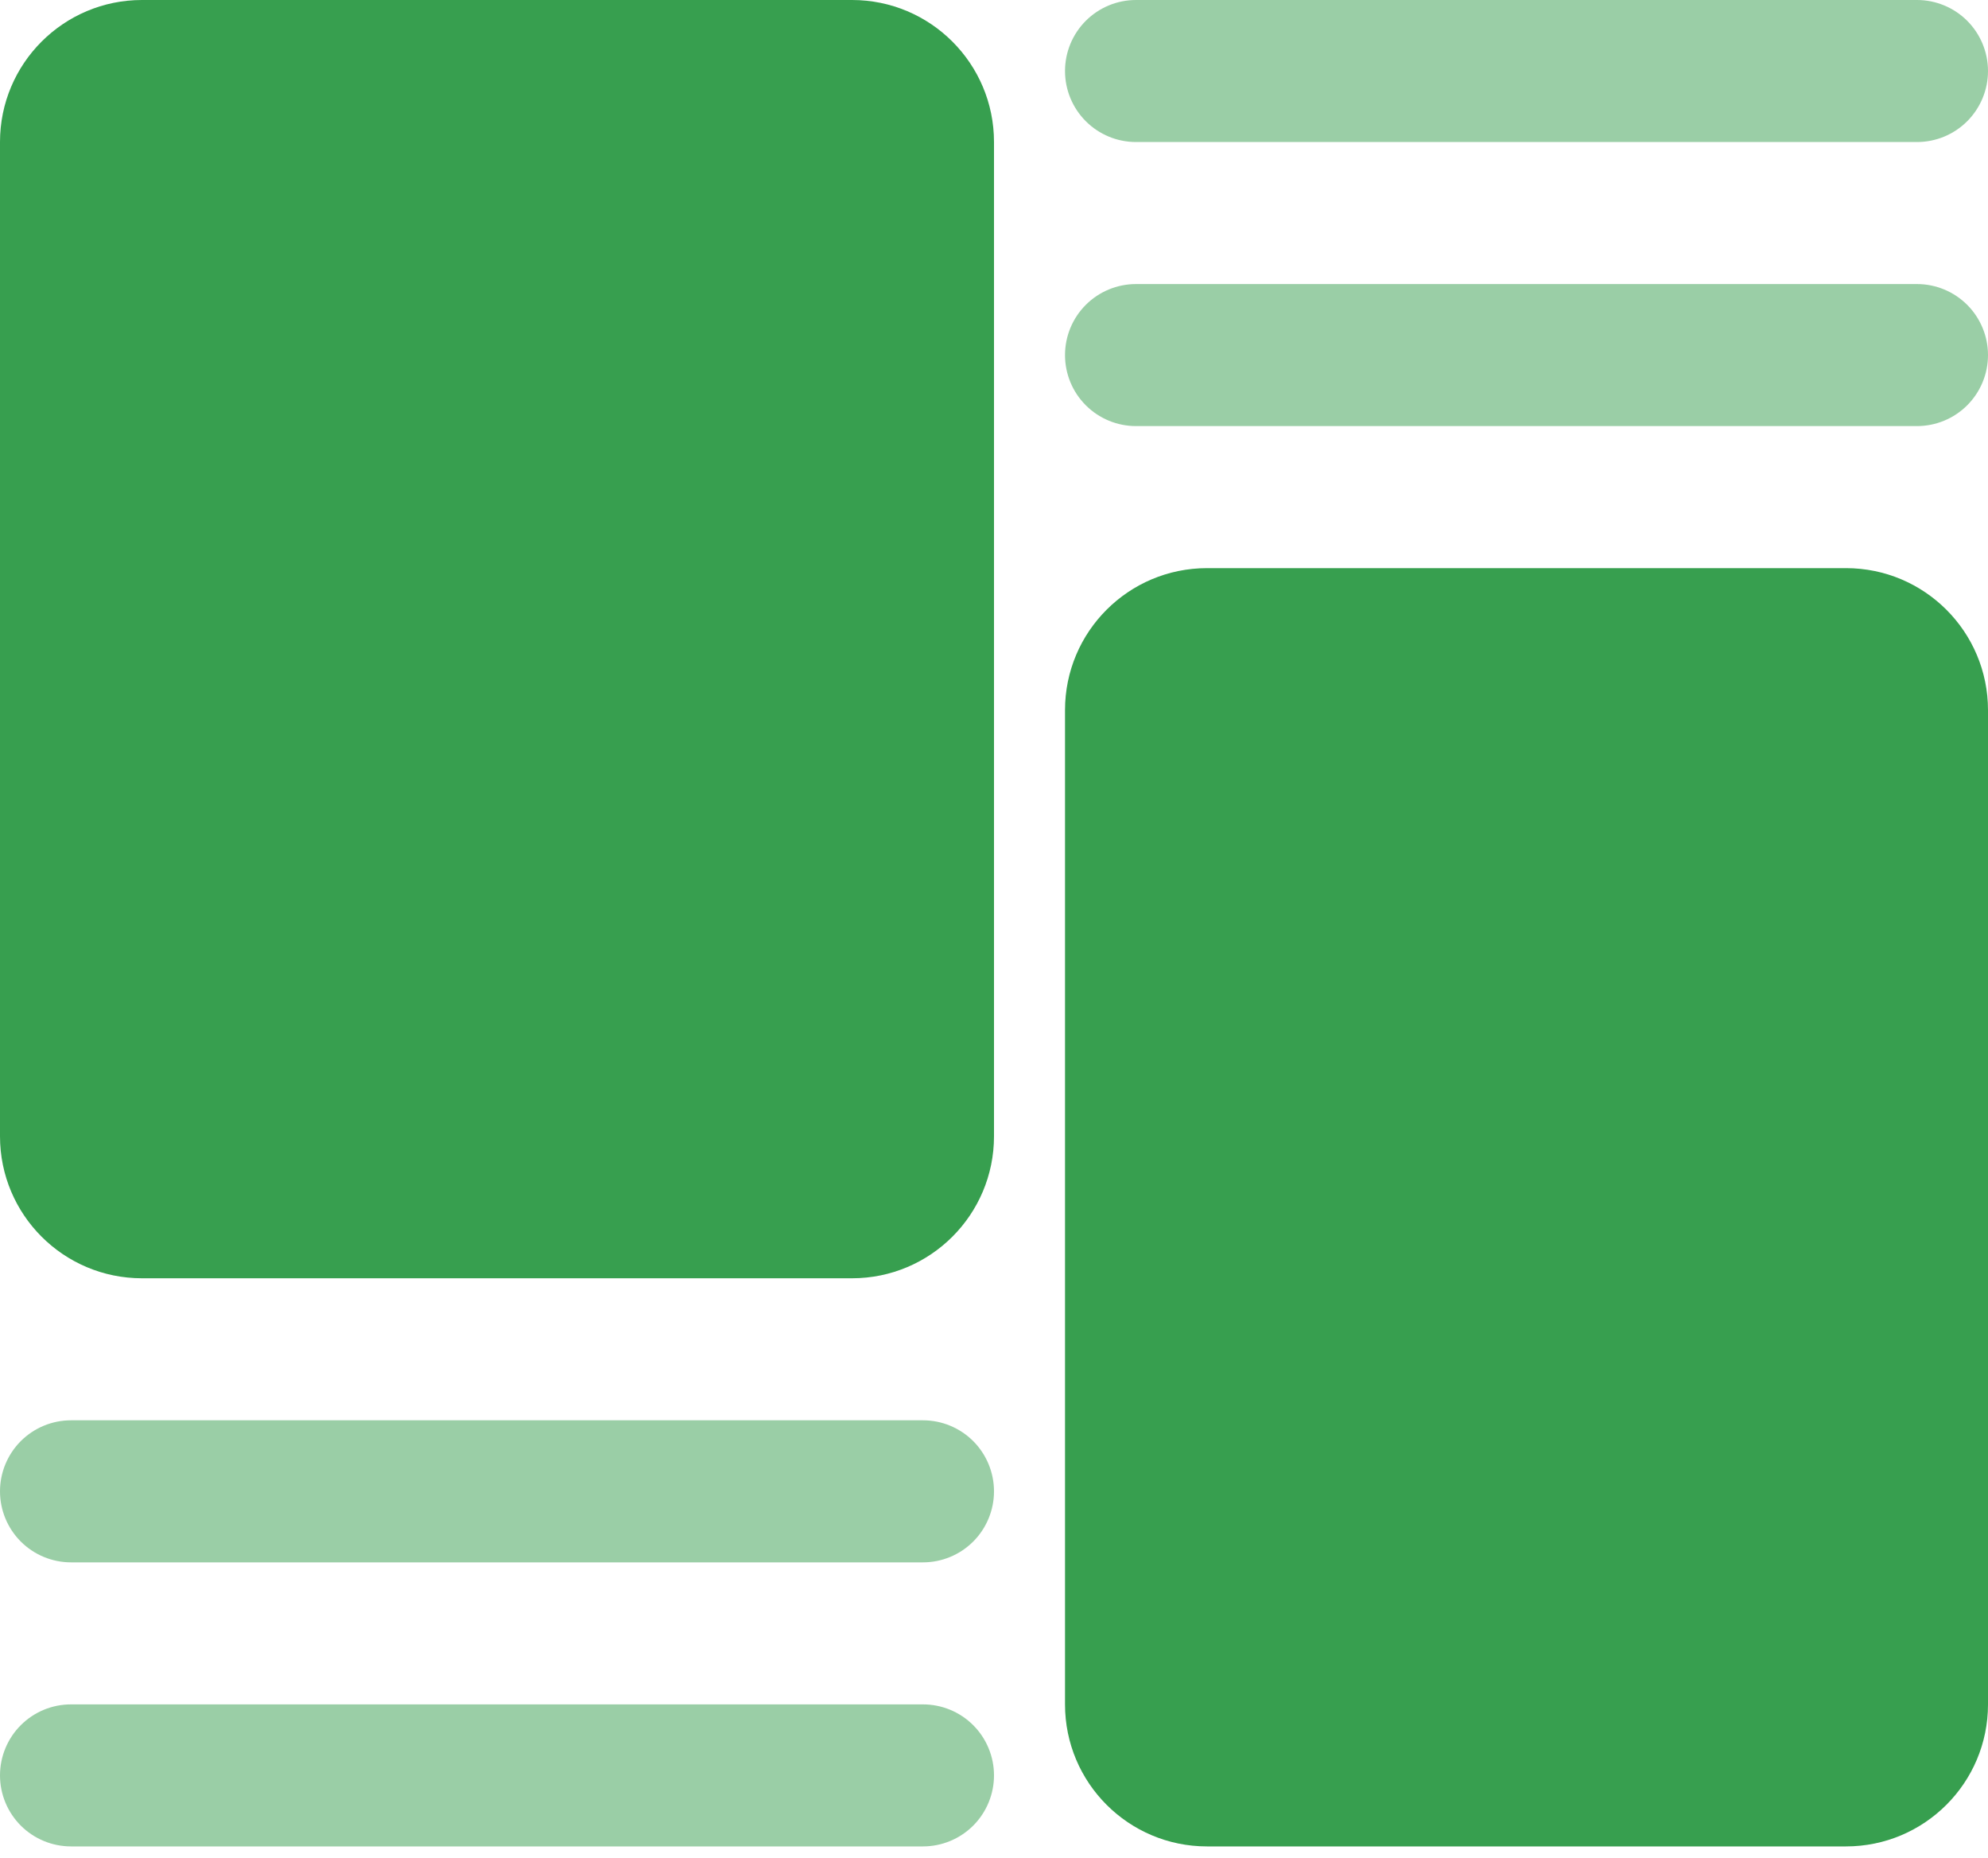
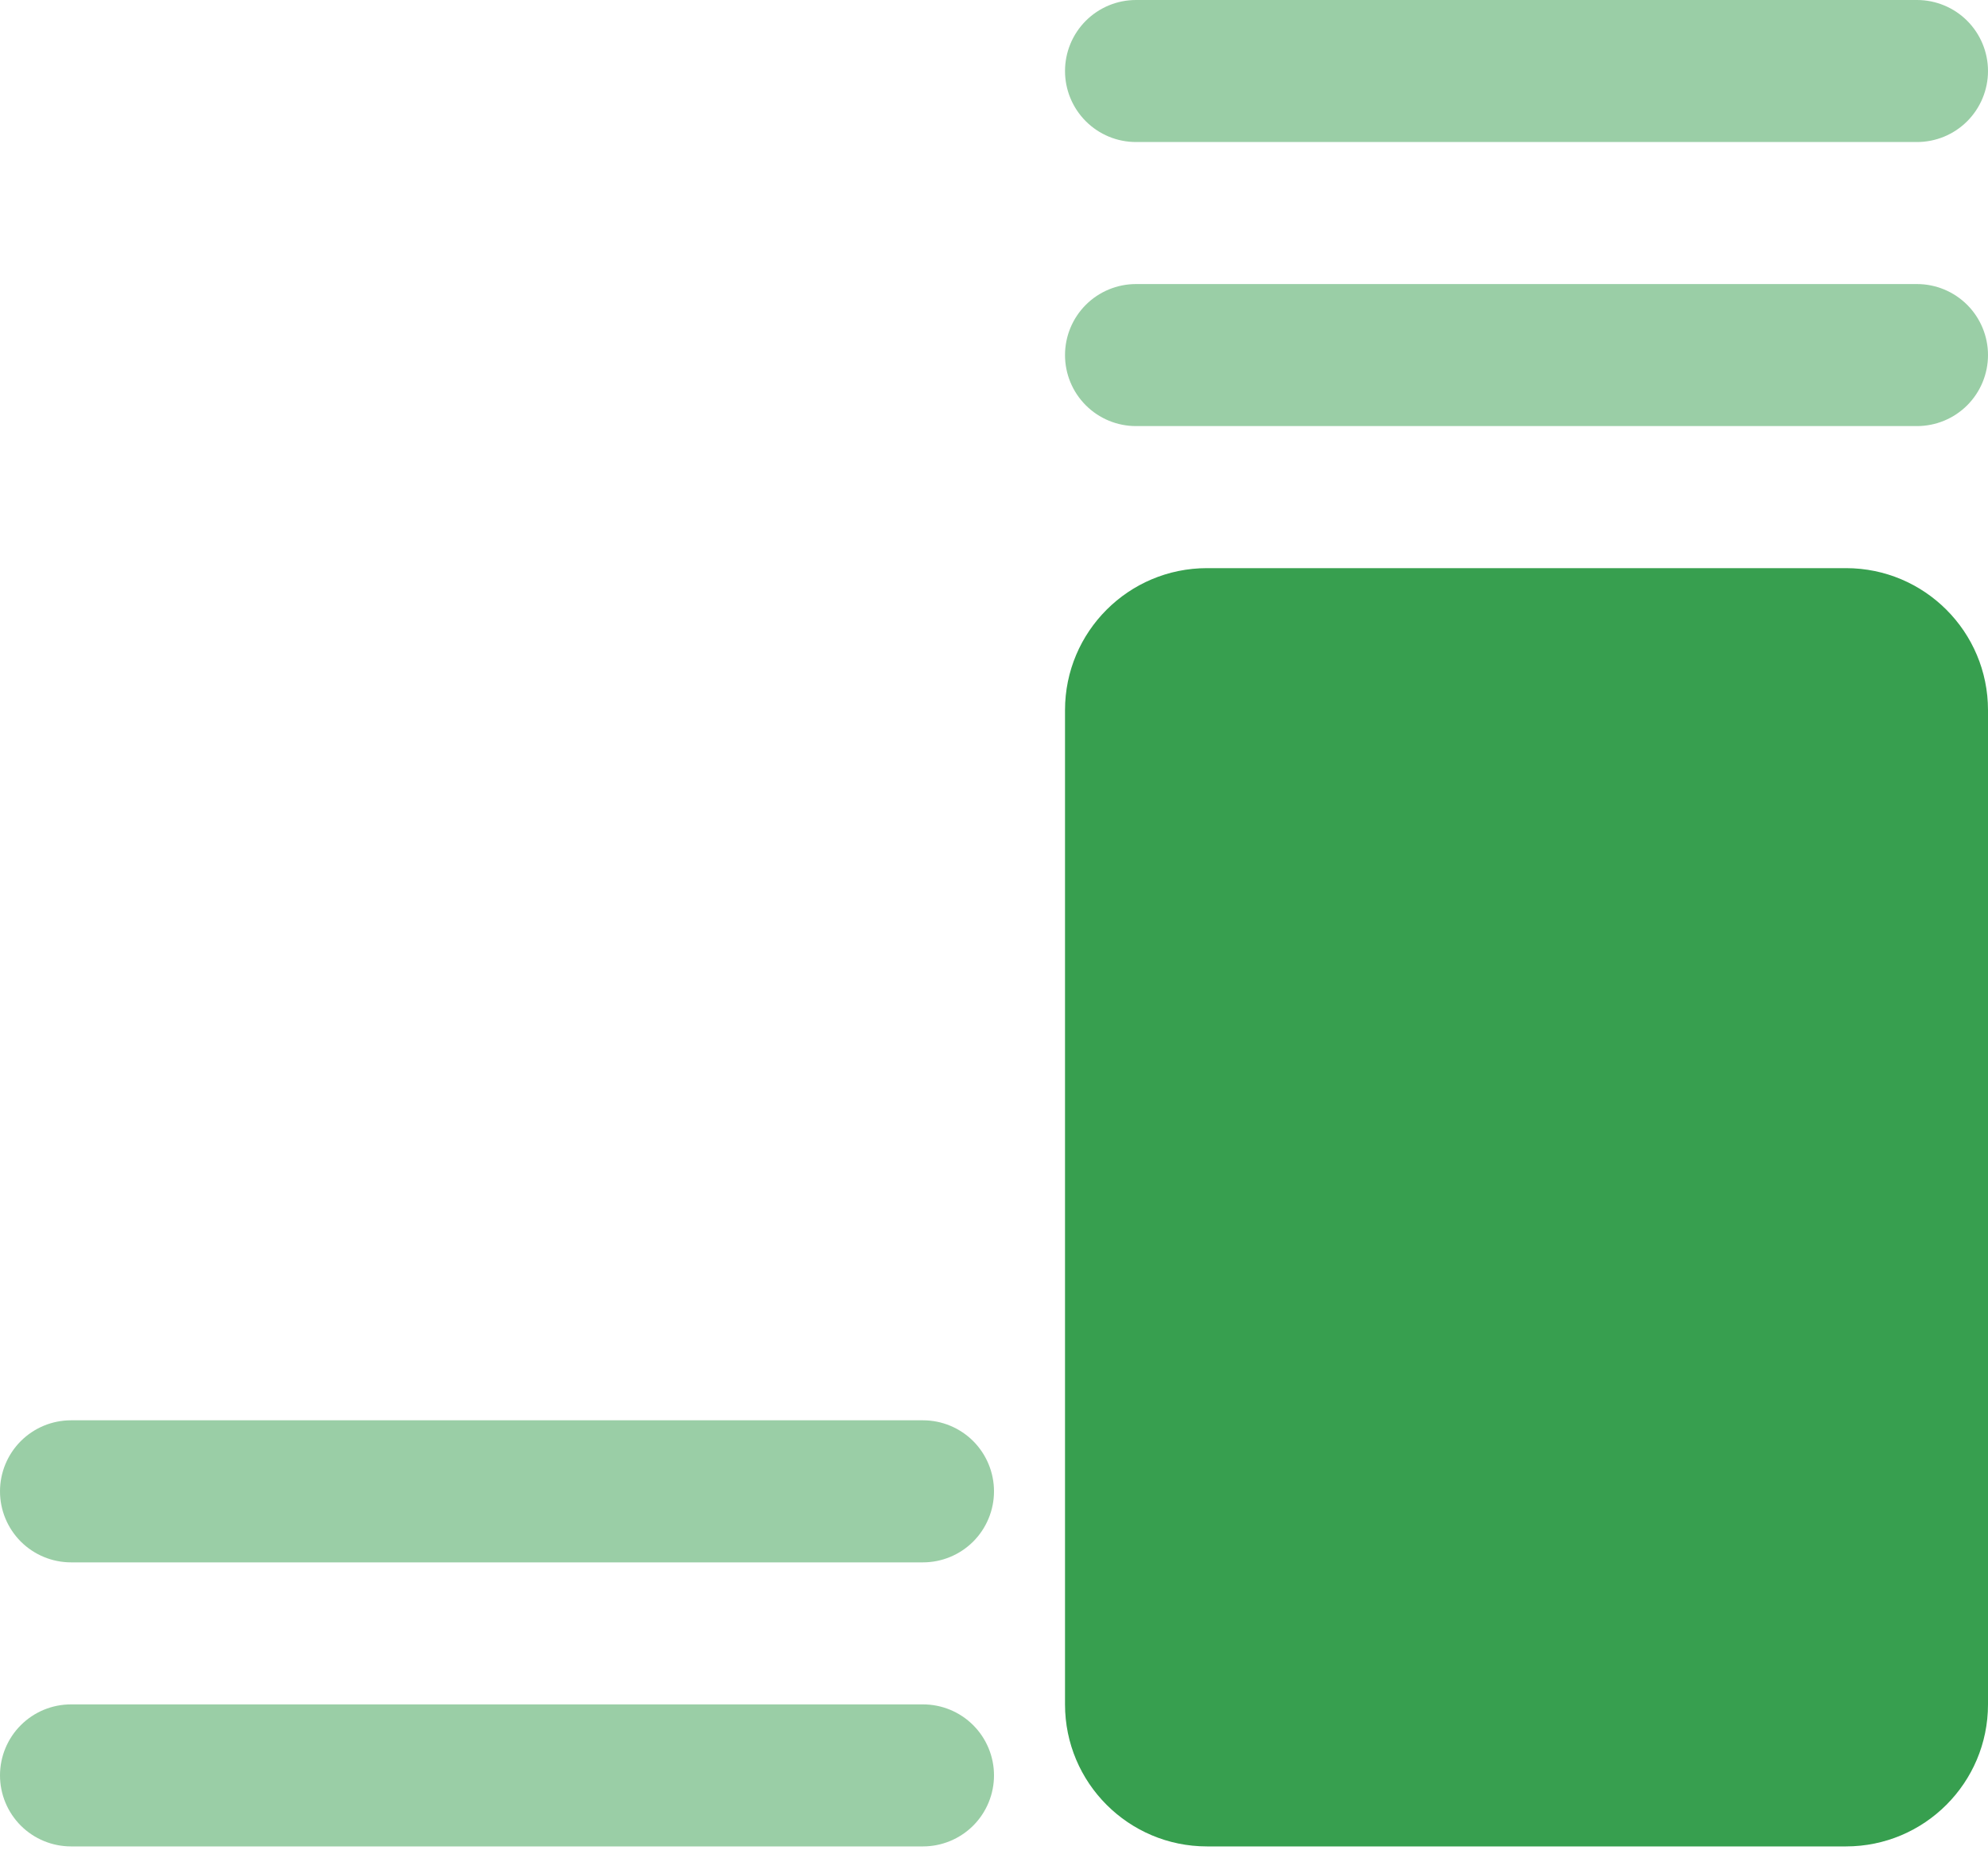
<svg xmlns="http://www.w3.org/2000/svg" width="61" height="57" viewBox="0 0 61 57" fill="none">
  <path d="M56.643 17.429H37.036C34.629 17.429 32.679 19.379 32.679 21.786V52.286C32.679 54.692 34.629 56.643 37.036 56.643H56.643C59.049 56.643 61 54.692 61 52.286V21.786C61 19.379 59.049 17.429 56.643 17.429Z" fill="#379F4F" />
  <path d="M28.321 43.571H2.179C1.601 43.571 1.047 43.801 0.638 44.209C0.23 44.618 0 45.172 0 45.75C0 46.328 0.23 46.882 0.638 47.291C1.047 47.699 1.601 47.929 2.179 47.929H28.321C28.899 47.929 29.453 47.699 29.862 47.291C30.27 46.882 30.5 46.328 30.5 45.75C30.5 45.172 30.27 44.618 29.862 44.209C29.453 43.801 28.899 43.571 28.321 43.571ZM28.321 52.286H2.179C1.601 52.286 1.047 52.515 0.638 52.924C0.23 53.332 0 53.886 0 54.464C0 55.042 0.23 55.596 0.638 56.005C1.047 56.413 1.601 56.643 2.179 56.643H28.321C28.899 56.643 29.453 56.413 29.862 56.005C30.27 55.596 30.5 55.042 30.5 54.464C30.5 53.886 30.27 53.332 29.862 52.924C29.453 52.515 28.899 52.286 28.321 52.286ZM58.821 0H34.857C34.279 0 33.725 0.23 33.317 0.638C32.908 1.047 32.679 1.601 32.679 2.179C32.679 2.756 32.908 3.31 33.317 3.719C33.725 4.128 34.279 4.357 34.857 4.357H58.821C59.399 4.357 59.953 4.128 60.362 3.719C60.77 3.31 61 2.756 61 2.179C61 1.601 60.77 1.047 60.362 0.638C59.953 0.23 59.399 0 58.821 0ZM58.821 8.714H34.857C34.279 8.714 33.725 8.944 33.317 9.352C32.908 9.761 32.679 10.315 32.679 10.893C32.679 11.471 32.908 12.025 33.317 12.433C33.725 12.842 34.279 13.071 34.857 13.071H58.821C59.399 13.071 59.953 12.842 60.362 12.433C60.77 12.025 61 11.471 61 10.893C61 10.315 60.77 9.761 60.362 9.352C59.953 8.944 59.399 8.714 58.821 8.714Z" fill="#379F4F" fill-opacity="0.5" />
-   <path d="M26.143 0H4.357C1.951 0 0 1.951 0 4.357V34.857C0 37.264 1.951 39.214 4.357 39.214H26.143C28.549 39.214 30.5 37.264 30.5 34.857V4.357C30.5 1.951 28.549 0 26.143 0Z" fill="#379F4F" />
</svg>